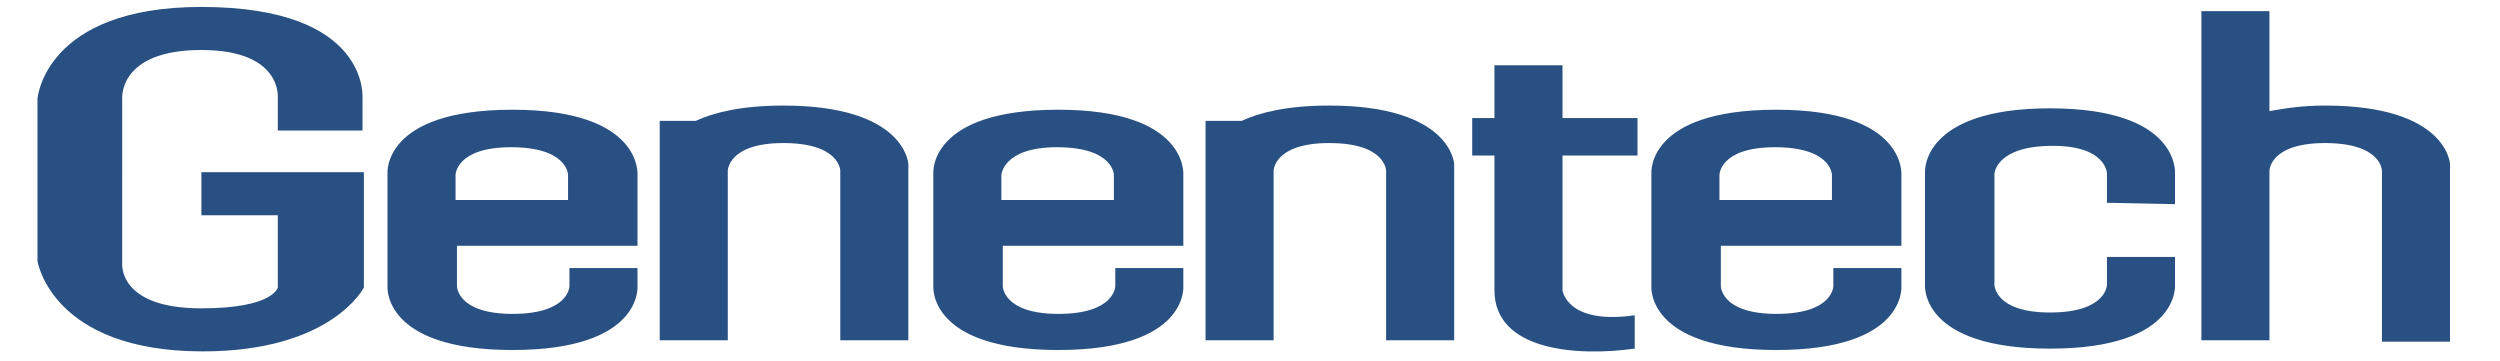
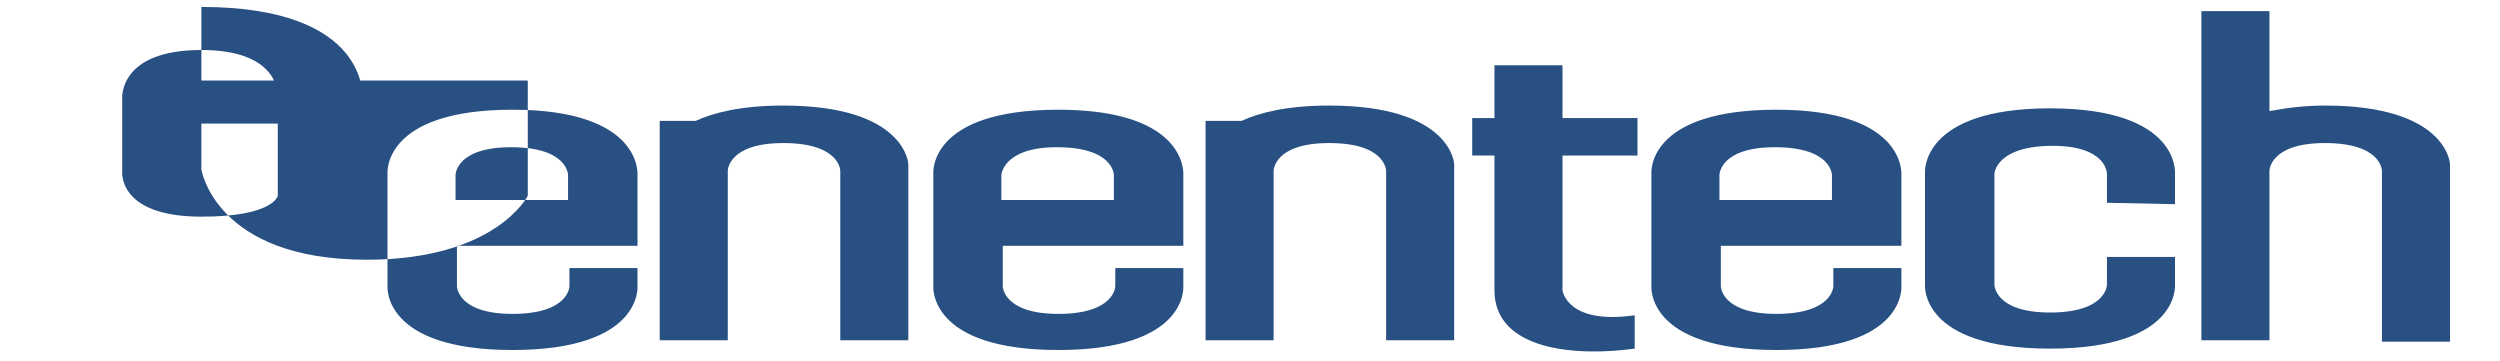
<svg xmlns="http://www.w3.org/2000/svg" id="Layer_1" viewBox="0 0 180 26">
  <style>
    .st0{fill:#285083}
  </style>
-   <path d="M26.1 9.4V7.1S26.7.5 14.5.5C3.2.5 2.7 7.1 2.7 7.1v11.7s1 6.5 11.9 6.5c9.3 0 11.6-4.6 11.6-4.6v-8.3H14.5v3.1H20v5.2s-.3 1.5-5.5 1.5c-6.1 0-5.7-3.3-5.7-3.3V7.1s-.3-3.5 5.7-3.5c5.9 0 5.5 3.5 5.5 3.5v2.3h6.1zM47.5 8.7v15.8h4.9V12.3s0-2 4-2c4.1 0 4.1 2 4.1 2v12.2h4.9V11.8s-.2-4.2-9-4.2c-3 0-5 .5-6.3 1.1h-2.6zM86.8 8.7v15.8h4.9V12.3s0-2 4-2c4.1 0 4.1 2 4.1 2v12.2h4.9V11.8s-.2-4.2-9-4.2c-3 0-5 .5-6.3 1.1h-2.6zM136.9 17.7h-13v2.9s0 2 4 2c4.1 0 4.1-2 4.1-2v-1.3h4.9v1.3s.4 4.6-9 4.6-9-4.6-9-4.6v-8.1s-.4-4.6 9-4.6 9 4.7 9 4.7v5.1zm-13.1-5.1v1.8h8.1v-1.8s0-2-4.1-2c-4 0-4 2-4 2zM156.6 14.7v-2.2s.4-4.7-9-4.7c-9.3 0-9 4.6-9 4.6v8.1s-.4 4.6 9 4.6 9-4.6 9-4.6v-2h-4.9v2s0 2-4.1 2c-4 0-4-2-4-2v-8s.1-2 4.2-2c3.9 0 3.9 2 3.9 2v2.1l4.9.1zM106 8.5h1.6V4.7h4.9v3.8h5.4v2.7h-5.4v9.7s.3 2.5 5.2 1.8v2.4c-4.3.6-10.1.1-10.1-4.2v-9.7H106V8.5zM158.5.8h4.9V8c1.1-.2 2.4-.4 4-.4 8.8 0 9 4.2 9 4.2v12.8h-4.9V12.3s0-2-4.1-2c-4 0-4 2-4 2v12.2h-4.9V.8zM85.2 17.7h-13v2.9s0 2 4 2c4.1 0 4.1-2 4.1-2v-1.3h4.9v1.3s.4 4.6-9 4.6-9-4.6-9-4.6v-8.1s-.4-4.6 9-4.6 9 4.7 9 4.7v5.1zm-13.1-5.1v1.8h8.1v-1.8s0-2-4.1-2c-3.9 0-4 2-4 2zM45.9 17.7h-13v2.9s0 2 4 2c4.1 0 4.1-2 4.1-2v-1.3h4.9v1.3s.4 4.6-9 4.6-9-4.6-9-4.6v-8.1s-.4-4.6 9-4.6 9 4.7 9 4.7v5.1zm-13.1-5.1v1.8h8.1v-1.8s0-2-4.1-2c-4 0-4 2-4 2z" class="st0" />
+   <path d="M26.1 9.4V7.1S26.7.5 14.5.5v11.7s1 6.5 11.9 6.5c9.3 0 11.6-4.6 11.6-4.6v-8.3H14.5v3.1H20v5.2s-.3 1.5-5.5 1.5c-6.1 0-5.7-3.3-5.7-3.3V7.1s-.3-3.5 5.7-3.5c5.9 0 5.5 3.5 5.5 3.5v2.3h6.1zM47.5 8.7v15.8h4.9V12.3s0-2 4-2c4.1 0 4.1 2 4.1 2v12.2h4.9V11.8s-.2-4.2-9-4.2c-3 0-5 .5-6.3 1.1h-2.6zM86.8 8.7v15.8h4.9V12.3s0-2 4-2c4.1 0 4.1 2 4.1 2v12.2h4.9V11.8s-.2-4.2-9-4.2c-3 0-5 .5-6.3 1.1h-2.6zM136.9 17.7h-13v2.9s0 2 4 2c4.1 0 4.1-2 4.1-2v-1.3h4.9v1.3s.4 4.6-9 4.6-9-4.6-9-4.6v-8.1s-.4-4.6 9-4.6 9 4.7 9 4.7v5.1zm-13.1-5.1v1.8h8.1v-1.8s0-2-4.1-2c-4 0-4 2-4 2zM156.6 14.7v-2.2s.4-4.7-9-4.7c-9.3 0-9 4.6-9 4.6v8.1s-.4 4.6 9 4.6 9-4.6 9-4.6v-2h-4.9v2s0 2-4.1 2c-4 0-4-2-4-2v-8s.1-2 4.2-2c3.9 0 3.9 2 3.9 2v2.1l4.9.1zM106 8.5h1.6V4.7h4.9v3.8h5.4v2.7h-5.4v9.7s.3 2.5 5.2 1.8v2.4c-4.3.6-10.1.1-10.1-4.2v-9.7H106V8.5zM158.5.8h4.9V8c1.1-.2 2.4-.4 4-.4 8.8 0 9 4.2 9 4.2v12.8h-4.9V12.3s0-2-4.1-2c-4 0-4 2-4 2v12.2h-4.9V.8zM85.2 17.7h-13v2.9s0 2 4 2c4.1 0 4.1-2 4.1-2v-1.3h4.9v1.3s.4 4.6-9 4.6-9-4.6-9-4.6v-8.1s-.4-4.6 9-4.6 9 4.7 9 4.7v5.1zm-13.1-5.1v1.8h8.1v-1.8s0-2-4.1-2c-3.9 0-4 2-4 2zM45.9 17.7h-13v2.9s0 2 4 2c4.1 0 4.1-2 4.1-2v-1.3h4.9v1.3s.4 4.6-9 4.6-9-4.6-9-4.6v-8.1s-.4-4.6 9-4.6 9 4.7 9 4.7v5.1zm-13.1-5.1v1.8h8.1v-1.8s0-2-4.1-2c-4 0-4 2-4 2z" class="st0" />
</svg>